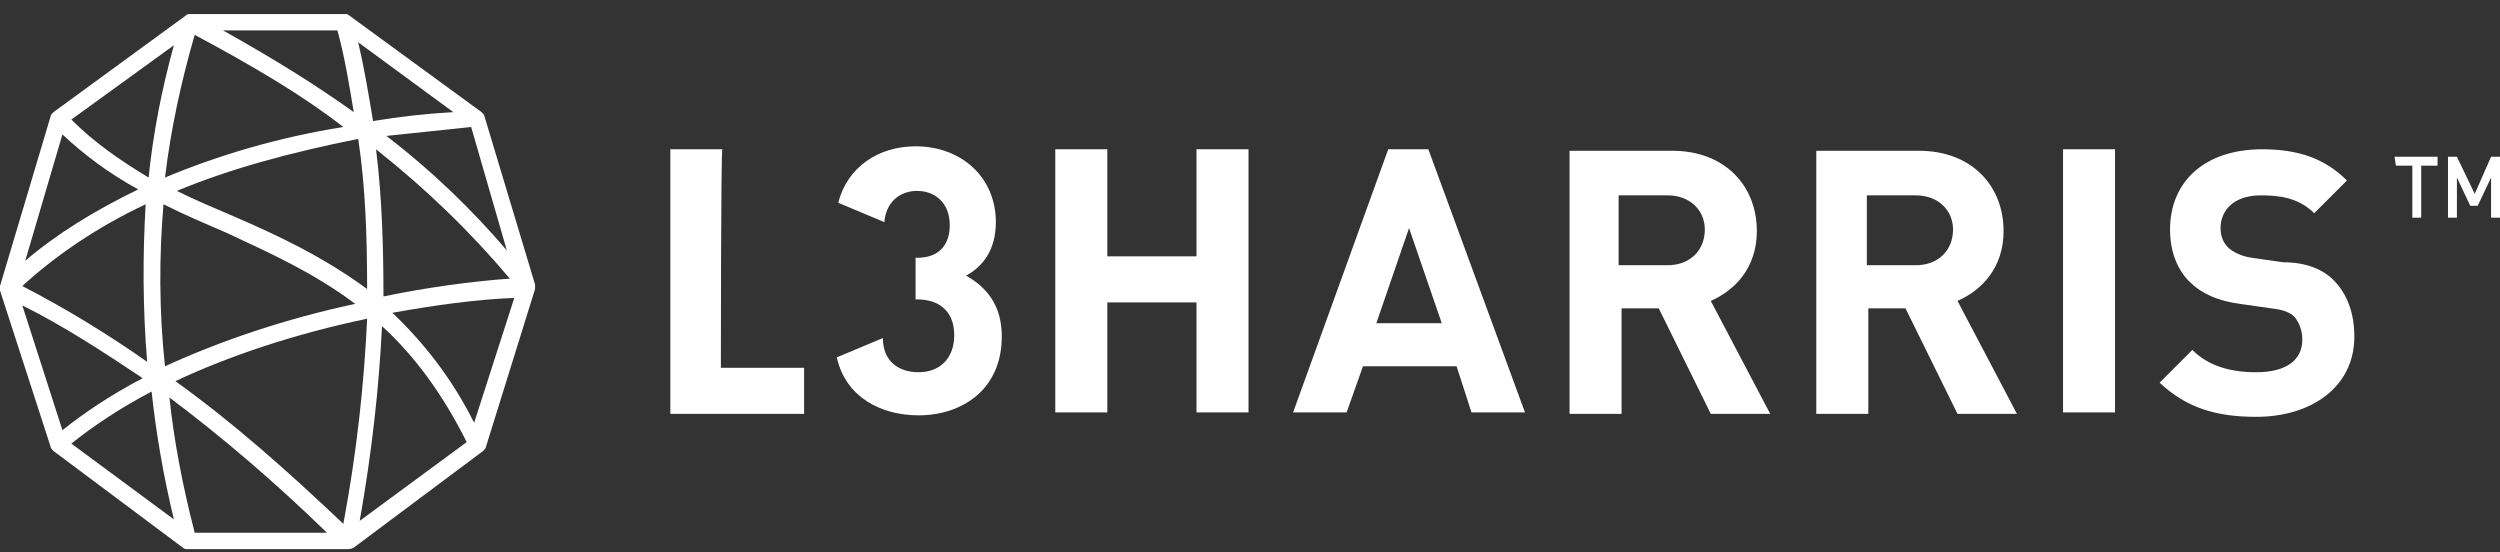
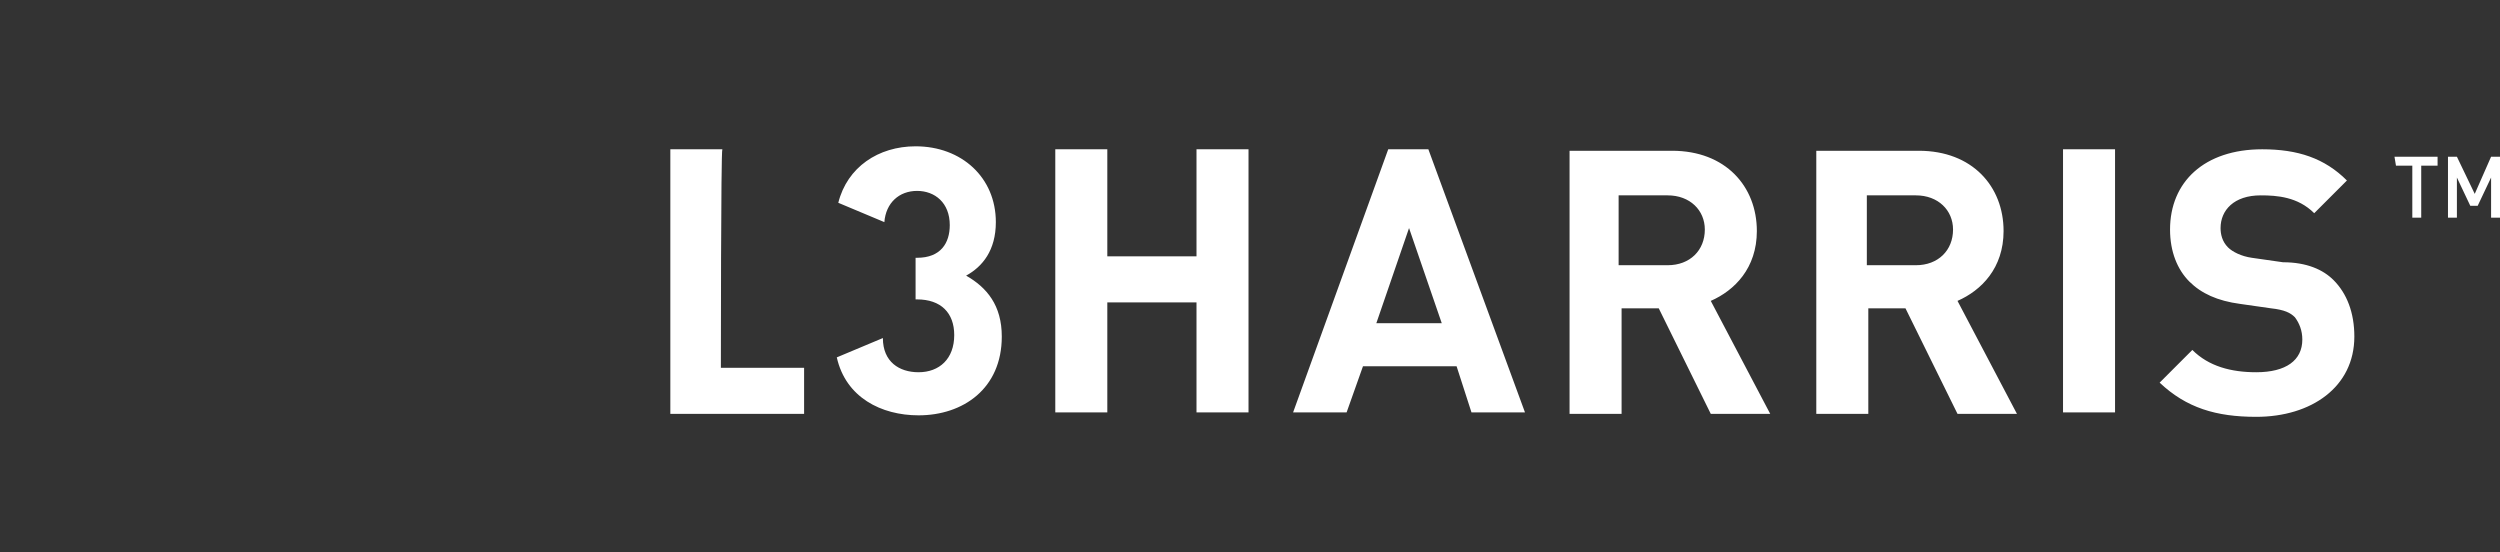
<svg xmlns="http://www.w3.org/2000/svg" width="172" height="38" viewBox="0 0 172 38" fill="none">
  <rect x="0" y="0" width="172" height="38" fill="#333333" stroke="none" />
  <g clip-path="url(#clip0_8_65939)">
-     <path d="M23.929 37.779H12.885C12.782 37.779 12.68 37.779 12.578 37.677L3.681 31.03C3.579 30.928 3.477 30.826 3.477 30.723L0 19.986V19.679L3.477 8.022C3.477 7.919 3.579 7.817 3.681 7.715L12.782 1.068C12.885 0.966 12.987 0.966 13.089 0.966H23.724C23.826 0.966 23.929 0.966 24.031 1.068L33.132 7.715C33.234 7.817 33.337 7.919 33.337 8.022L36.813 19.577V19.884L33.439 30.723C33.439 30.826 33.337 30.928 33.234 31.03L24.338 37.677C24.133 37.779 24.031 37.779 23.929 37.779ZM13.396 36.654H22.497C18.918 33.178 15.339 30.11 11.658 27.349C11.964 30.314 12.578 33.484 13.396 36.654ZM12.067 26.224C16.055 29.087 19.736 32.359 23.622 36.041C24.542 31.132 25.053 26.428 25.258 21.929C20.35 22.951 15.748 24.485 12.067 26.224ZM26.281 22.44C26.076 26.735 25.565 31.235 24.747 35.836L32.109 30.416C30.473 27.144 28.53 24.485 26.281 22.44ZM4.908 30.519L11.964 35.734C11.248 32.768 10.737 29.803 10.43 26.94C8.283 28.064 6.442 29.292 4.908 30.519ZM1.534 21.009L4.295 29.598C5.829 28.371 7.669 27.144 9.817 26.019C7.056 24.179 4.397 22.44 1.534 21.009ZM26.996 21.52C29.144 23.565 31.087 26.019 32.621 29.087L35.382 20.497C32.723 20.6 29.86 21.009 26.996 21.52ZM11.248 14.055C10.942 17.634 10.942 21.418 11.351 25.201C15.134 23.463 19.634 21.929 24.44 20.906C21.577 18.759 18.611 17.43 15.543 15.998C14.112 15.384 12.68 14.771 11.248 14.055ZM1.534 19.679C4.499 21.213 7.363 22.951 10.124 24.895C9.817 21.213 9.817 17.532 10.021 14.055C6.749 15.589 3.886 17.532 1.534 19.679ZM25.872 10.271C26.281 13.544 26.383 17.02 26.383 20.395C29.348 19.782 32.314 19.372 35.075 19.168C32.314 15.896 29.348 13.032 25.872 10.271ZM12.169 13.135C13.396 13.748 14.623 14.259 16.055 14.873C19.122 16.202 22.19 17.634 25.258 19.884C25.258 16.407 25.156 12.93 24.645 9.556C20.043 10.476 15.85 11.601 12.169 13.135ZM4.295 9.249L1.738 17.941C3.886 16.1 6.545 14.464 9.51 13.032C7.465 11.908 5.829 10.68 4.295 9.249ZM26.587 9.351C29.655 11.703 32.416 14.362 34.87 17.225L32.416 8.738C30.473 8.942 28.53 9.147 26.587 9.351ZM13.396 2.397C12.476 5.567 11.76 8.84 11.351 12.214C15.032 10.68 19.122 9.453 23.622 8.738C20.861 6.59 17.589 4.647 13.396 2.397ZM4.908 8.226C6.442 9.76 8.181 10.987 10.226 12.214C10.533 9.147 11.146 6.079 11.964 3.113L4.908 8.226ZM24.645 2.909C25.053 4.647 25.36 6.488 25.667 8.328C27.508 8.022 29.348 7.817 31.189 7.715L24.645 2.909ZM15.339 2.091C18.816 4.034 21.781 5.874 24.338 7.715C24.031 5.874 23.724 3.931 23.213 2.091H15.339Z" fill="white" />
    <path d="M95.51 10.271L88.966 28.371H92.647L93.772 25.201H100.214L101.237 28.371H104.918L98.271 10.271H95.51ZM94.692 22.235L96.942 15.691L99.192 22.235H94.692ZM120.871 15.895C120.871 12.827 118.723 10.373 115.042 10.373H107.986V28.473H111.565V21.213H114.122L117.701 28.473H121.791L117.701 20.701C119.337 19.985 120.871 18.452 120.871 15.895ZM114.735 18.247H111.361V13.441H114.735C116.269 13.441 117.292 14.464 117.292 15.793C117.292 17.225 116.269 18.247 114.735 18.247ZM137.846 15.895C137.846 12.827 135.698 10.373 132.017 10.373H124.961V28.473H128.54V21.213H131.097L134.676 28.473H138.766L134.676 20.701C136.312 19.985 137.846 18.452 137.846 15.895ZM131.812 18.247H128.438V13.441H131.812C133.346 13.441 134.369 14.464 134.369 15.793C134.369 17.225 133.346 18.247 131.812 18.247ZM141.936 10.271H145.515V28.371H141.936V10.271ZM160.547 19.27C161.468 20.19 161.979 21.519 161.979 23.156C161.979 26.632 159.013 28.678 155.23 28.678C152.469 28.678 150.424 28.064 148.583 26.326L150.833 24.076C151.957 25.201 153.491 25.61 155.23 25.61C157.275 25.61 158.4 24.792 158.4 23.36C158.4 22.747 158.195 22.235 157.888 21.826C157.582 21.519 157.173 21.315 156.252 21.213L154.105 20.906C152.571 20.701 151.446 20.19 150.628 19.372C149.81 18.554 149.299 17.327 149.299 15.793C149.299 12.521 151.651 10.271 155.639 10.271C158.093 10.271 159.934 10.884 161.468 12.418L159.218 14.668C158.093 13.543 156.661 13.441 155.537 13.441C153.696 13.441 152.775 14.464 152.775 15.691C152.775 16.1 152.878 16.611 153.287 17.02C153.594 17.327 154.207 17.634 154.923 17.736L157.07 18.043C158.707 18.043 159.831 18.554 160.547 19.27ZM68.923 23.156C68.923 26.735 66.264 28.575 63.196 28.575C60.64 28.575 58.186 27.348 57.572 24.587L60.742 23.258C60.742 24.894 61.867 25.61 63.196 25.61C64.628 25.61 65.651 24.689 65.651 23.053C65.651 21.519 64.73 20.599 63.094 20.599H62.992V17.736H63.094C64.73 17.736 65.344 16.713 65.344 15.486C65.344 13.952 64.321 13.134 63.094 13.134C61.867 13.134 60.947 13.952 60.844 15.282L57.674 13.952C58.288 11.498 60.435 10.066 62.992 10.066C66.162 10.066 68.514 12.214 68.514 15.282C68.514 17.225 67.594 18.349 66.469 18.963C67.9 19.781 68.923 21.008 68.923 23.156ZM82.319 10.271H85.898V28.371H82.319V20.804H76.183V28.371H72.604V10.271H76.183V17.634H82.319V10.271ZM49.596 25.303H55.322V28.473H46.119V10.271H49.698C49.596 10.271 49.596 25.303 49.596 25.303ZM164.74 10.782H167.705V11.396H166.58V14.975H165.967V11.396H164.842L164.74 10.782ZM172 10.782V14.975H171.387V12.214L170.466 14.157H169.955L169.035 12.214V14.975H168.421V10.782H169.035L170.262 13.339L171.387 10.782H172Z" fill="white" />
  </g>
  <defs>
    <clipPath id="clip0_8_65939">
      <rect width="172" height="36.813" fill="white" transform="translate(0 0.966)" />
    </clipPath>
  </defs>
</svg>